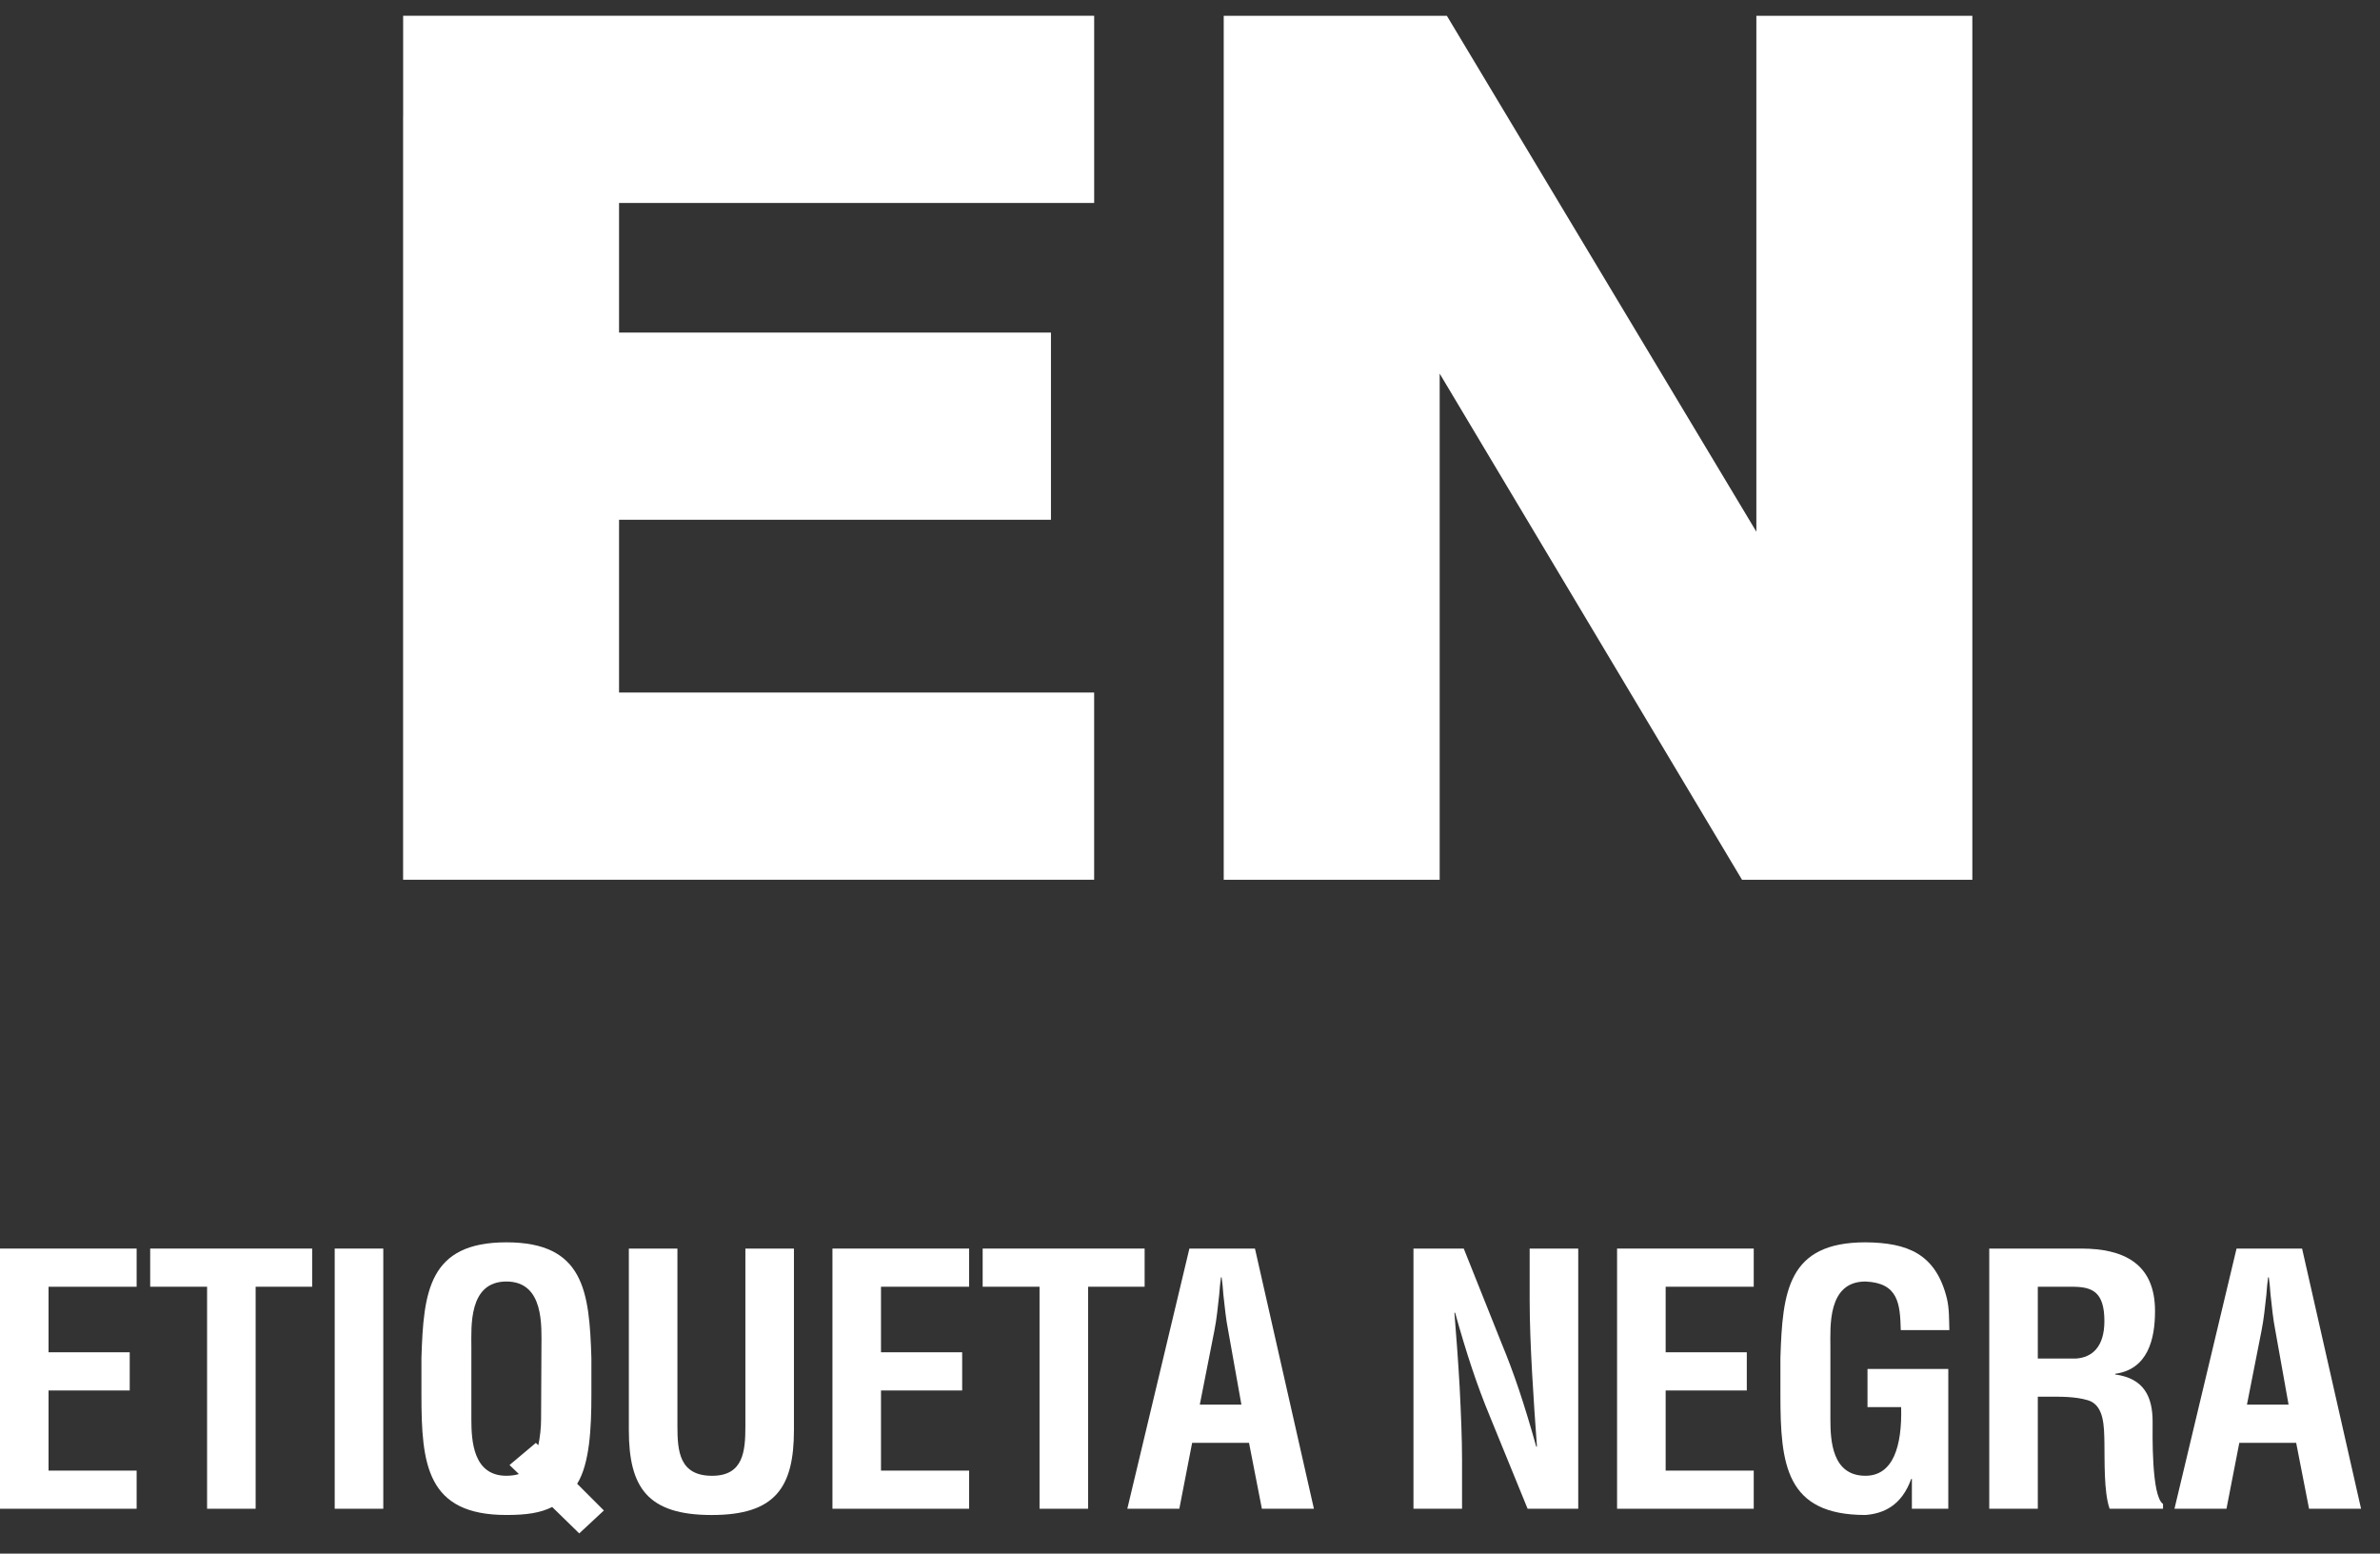
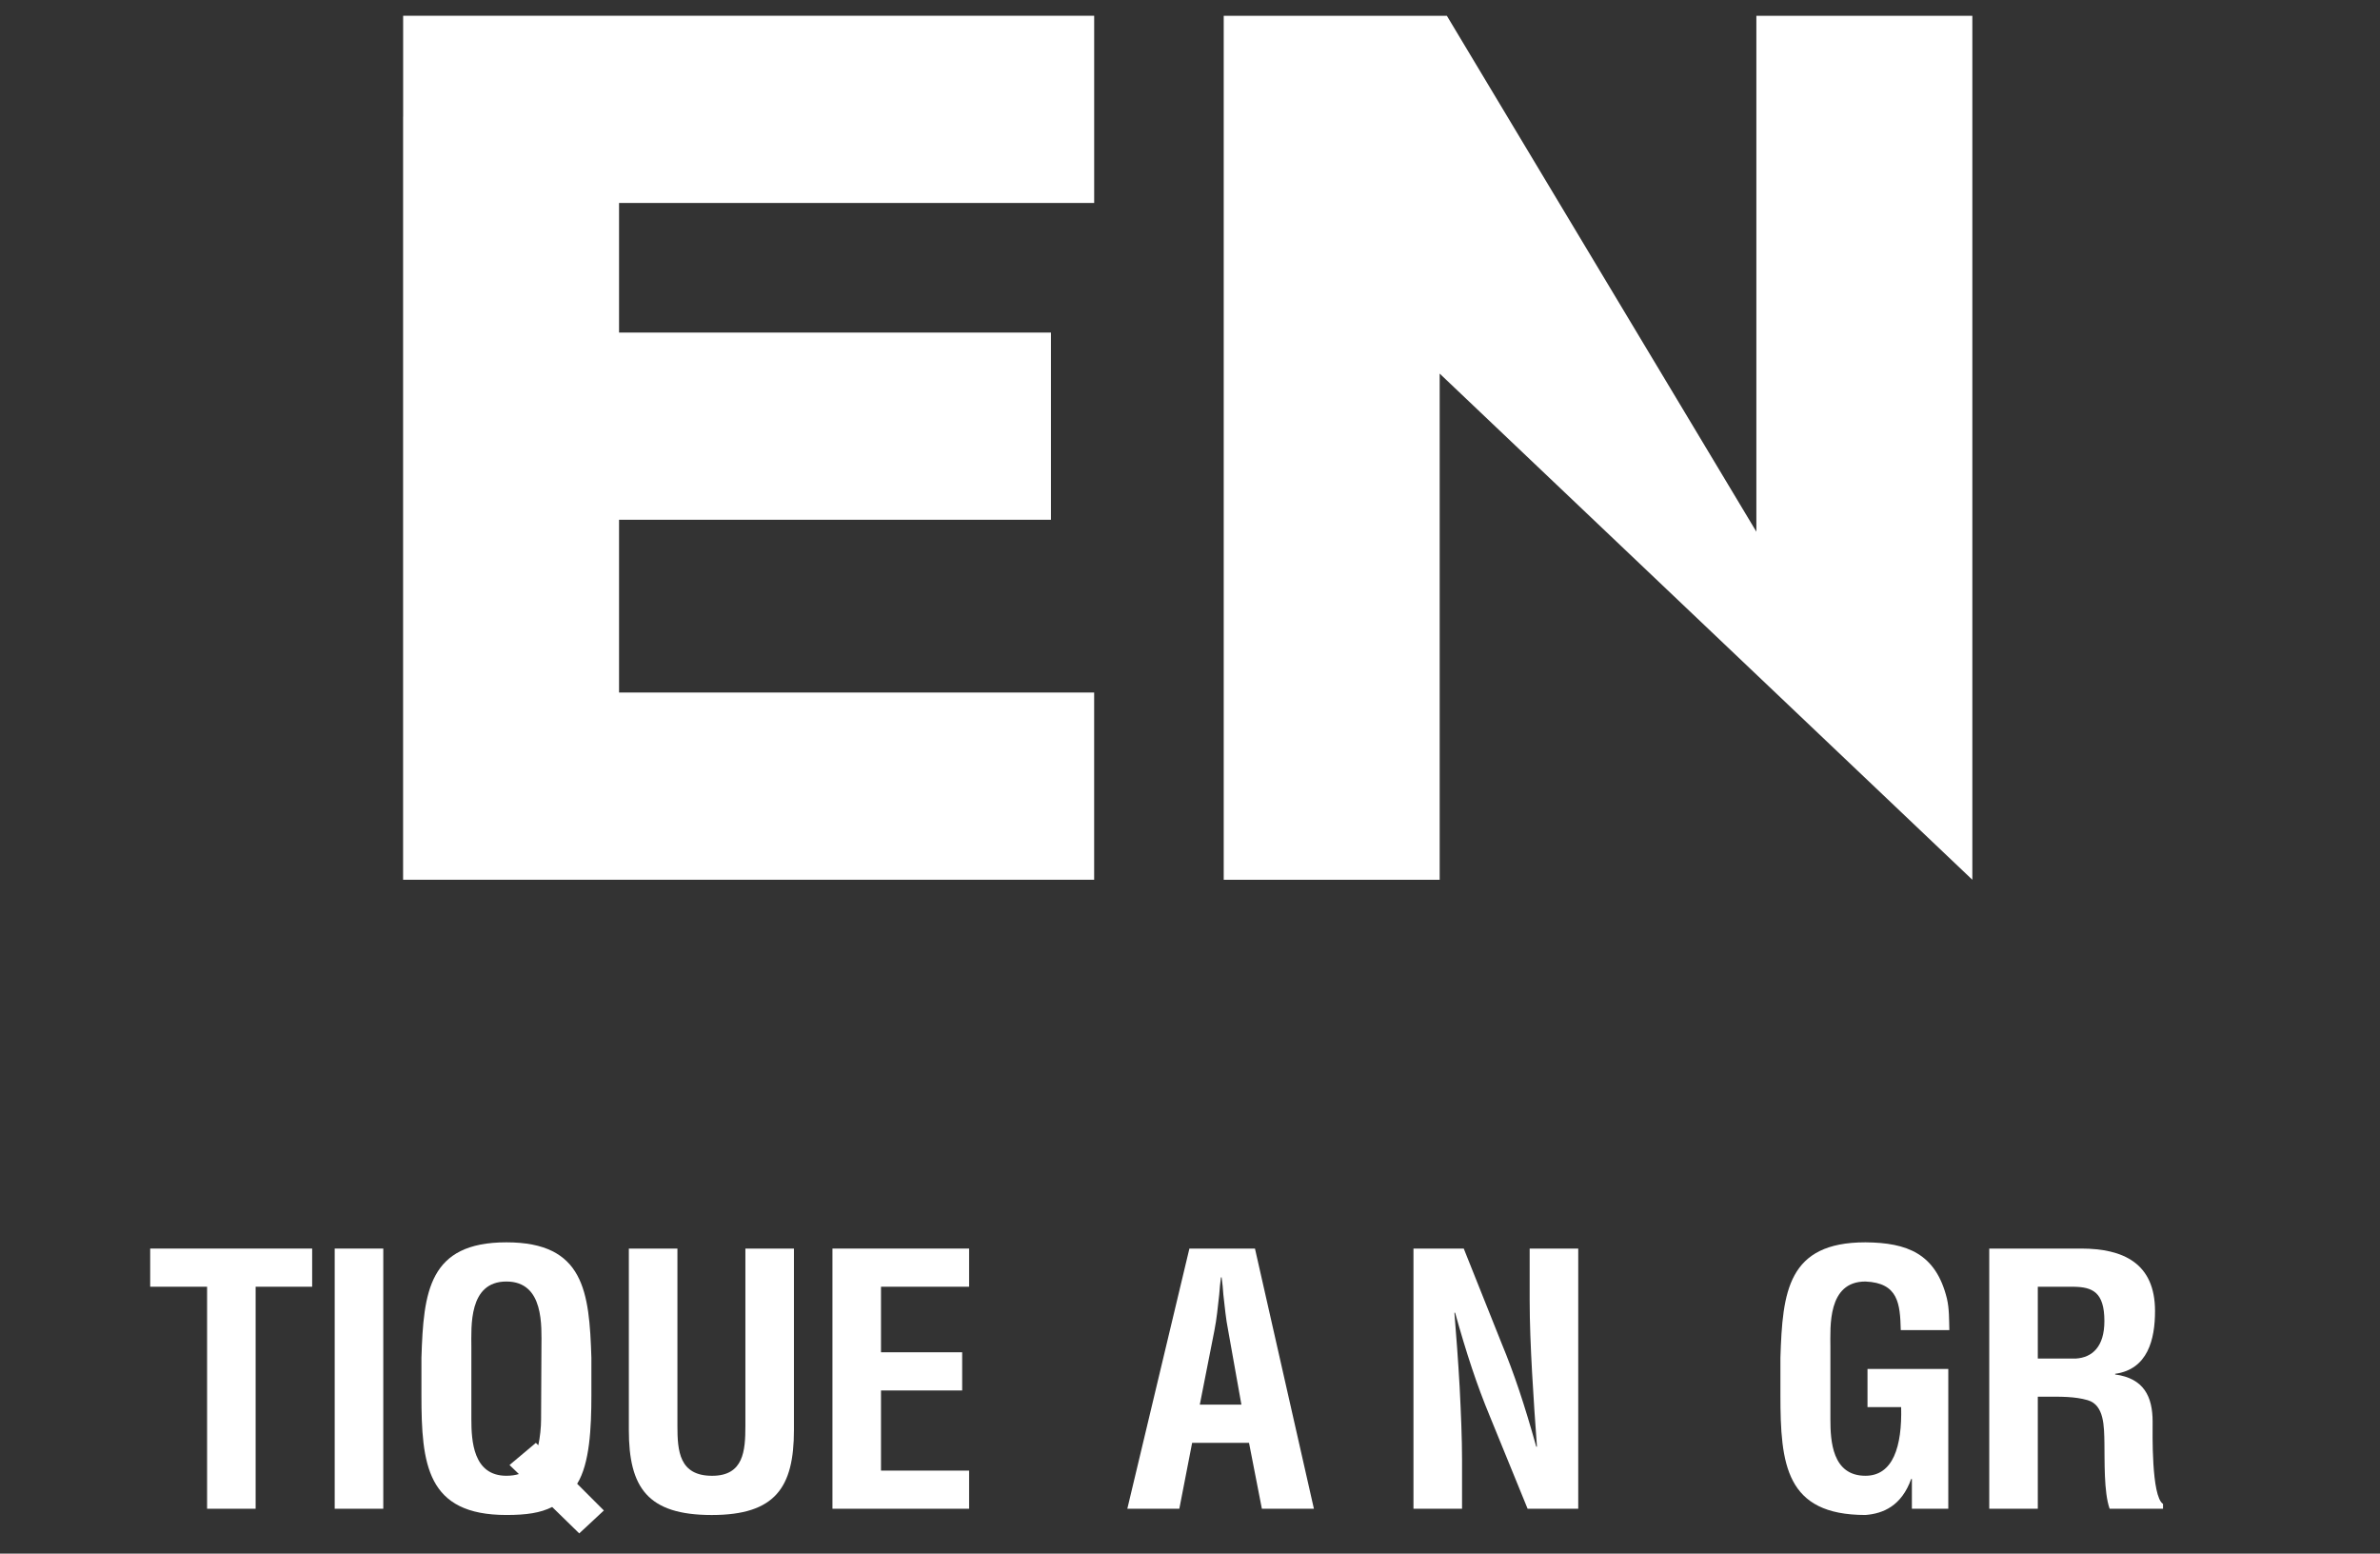
<svg xmlns="http://www.w3.org/2000/svg" width="95" height="62" viewBox="0 0 95 62" fill="none">
  <rect x="0" y="0" width="95" height="62" fill="#333333" stroke="none" />
-   <path d="M0 60.211V49.827H5.454V51.351H1.938V53.966H5.178V55.49H1.938V58.688H5.454V60.21H0V60.211Z" fill="white" />
  <path d="M5.995 49.827H12.46V51.35H10.204V60.21H8.266V51.35H5.995L5.995 49.827Z" fill="white" />
  <path d="M13.36 60.21V49.827H15.299V60.21H13.36V60.21Z" fill="white" />
  <path d="M23.121 61.194L22.041 60.14C21.571 60.376 21.017 60.459 20.213 60.459C17.03 60.459 16.822 58.438 16.822 55.669V54.189C16.905 51.543 17.113 49.578 20.214 49.578C23.315 49.578 23.523 51.543 23.606 54.188V55.668C23.606 56.999 23.537 58.41 23.038 59.213L24.104 60.279L23.121 61.194ZM21.39 57.581L21.487 57.676C21.556 57.358 21.598 56.97 21.598 56.638L21.612 53.758C21.612 52.955 21.736 51.142 20.213 51.142C18.691 51.142 18.815 52.955 18.815 53.758V56.638C18.815 57.497 18.884 58.894 20.213 58.894C20.407 58.894 20.573 58.868 20.712 58.825L20.338 58.465L21.39 57.581Z" fill="white" />
  <path d="M29.753 49.827H31.691V57.068C31.691 59.366 30.944 60.46 28.41 60.46C25.849 60.46 25.101 59.366 25.101 57.068V49.827H27.04V56.901C27.04 57.898 27.108 58.895 28.424 58.895C29.684 58.895 29.753 57.898 29.753 56.901L29.753 49.827Z" fill="white" />
  <path d="M33.228 60.21V49.827H38.683V51.35H35.166V53.966H38.406V55.49H35.166V58.688H38.683V60.21H33.228V60.21Z" fill="white" />
-   <path d="M39.224 49.827H45.689V51.35H43.432V60.21H41.494V51.35H39.224V49.827V49.827Z" fill="white" />
  <path d="M44.998 60.21L47.476 49.827H50.093L52.446 60.21H50.369L49.856 57.581H47.585L47.074 60.21H44.998ZM47.891 56.056H49.552L49.026 53.108C48.929 52.624 48.888 52.153 48.832 51.668C48.819 51.434 48.792 51.198 48.762 50.976H48.735C48.708 51.198 48.68 51.434 48.666 51.668C48.61 52.153 48.569 52.624 48.472 53.108L47.891 56.056Z" fill="white" />
  <path d="M61.058 49.827H62.997V60.21H60.976L59.466 56.513C58.954 55.281 58.539 54.022 58.082 52.387H58.054C58.123 53.247 58.205 54.298 58.263 55.35C58.317 56.39 58.359 57.427 58.359 58.258V60.21H56.42V49.827H58.427L59.937 53.607C60.436 54.81 60.849 56.043 61.321 57.732H61.349C61.28 56.791 61.21 55.781 61.155 54.784C61.1 53.787 61.058 52.791 61.058 51.862V49.827Z" fill="white" />
-   <path d="M64.547 60.21V49.827H70.002V51.35H66.486V53.966H69.725V55.49H66.486V58.688H70.002V60.21H64.547V60.21Z" fill="white" />
  <path d="M71.067 54.188C71.15 51.543 71.358 49.578 74.46 49.578C76.121 49.592 77.27 50.02 77.713 51.821C77.81 52.235 77.797 52.666 77.81 53.08H75.871C75.844 52.028 75.775 51.197 74.46 51.142C72.937 51.142 73.062 52.955 73.062 53.758V56.638C73.062 57.496 73.13 58.894 74.46 58.894C75.567 58.894 75.927 57.718 75.886 56.154H74.543V54.631H77.768V60.21H76.315V59.021H76.287C75.9 60.1 75.166 60.405 74.46 60.459C71.275 60.459 71.067 58.438 71.067 55.669V54.188V54.188Z" fill="white" />
  <path d="M81.341 55.738V60.21H79.403V49.827H83.072C84.746 49.827 86.02 50.408 86.02 52.32C86.02 53.455 85.729 54.645 84.429 54.825V54.852C85.577 55.005 85.924 55.738 85.924 56.736C85.924 57.164 85.869 59.713 86.339 60.017V60.21H84.208C83.972 59.547 84.013 58.272 84 57.581C83.986 56.944 84 56.072 83.335 55.878C82.81 55.725 82.241 55.738 81.688 55.738L81.341 55.738ZM81.341 54.216H82.864C83.502 54.174 83.999 53.759 83.999 52.721C83.999 51.558 83.515 51.364 82.781 51.351H81.341V54.216Z" fill="white" />
-   <path d="M86.796 60.21L89.274 49.827H91.89L94.244 60.21H92.168L91.654 57.581H89.384L88.872 60.21H86.796ZM89.689 56.056H91.351L90.824 53.108C90.728 52.624 90.686 52.153 90.631 51.668C90.617 51.434 90.59 51.198 90.562 50.976H90.534C90.506 51.198 90.478 51.434 90.465 51.668C90.409 52.153 90.367 52.624 90.27 53.108L89.689 56.056Z" fill="white" />
-   <path d="M57.753 0.63L70.107 21.219V0.63H78.728V35.109H69.534L57.466 14.909V35.109H48.846V0.63H57.753Z" fill="white" />
+   <path d="M57.753 0.63L70.107 21.219V0.63H78.728V35.109L57.466 14.909V35.109H48.846V0.63H57.753Z" fill="white" />
  <path d="M43.675 8.1H24.71V13.272H41.95V20.742H24.71V27.637H43.674V35.108H16.09V4.651H16.092V0.629H43.675V8.1Z" fill="white" />
</svg>